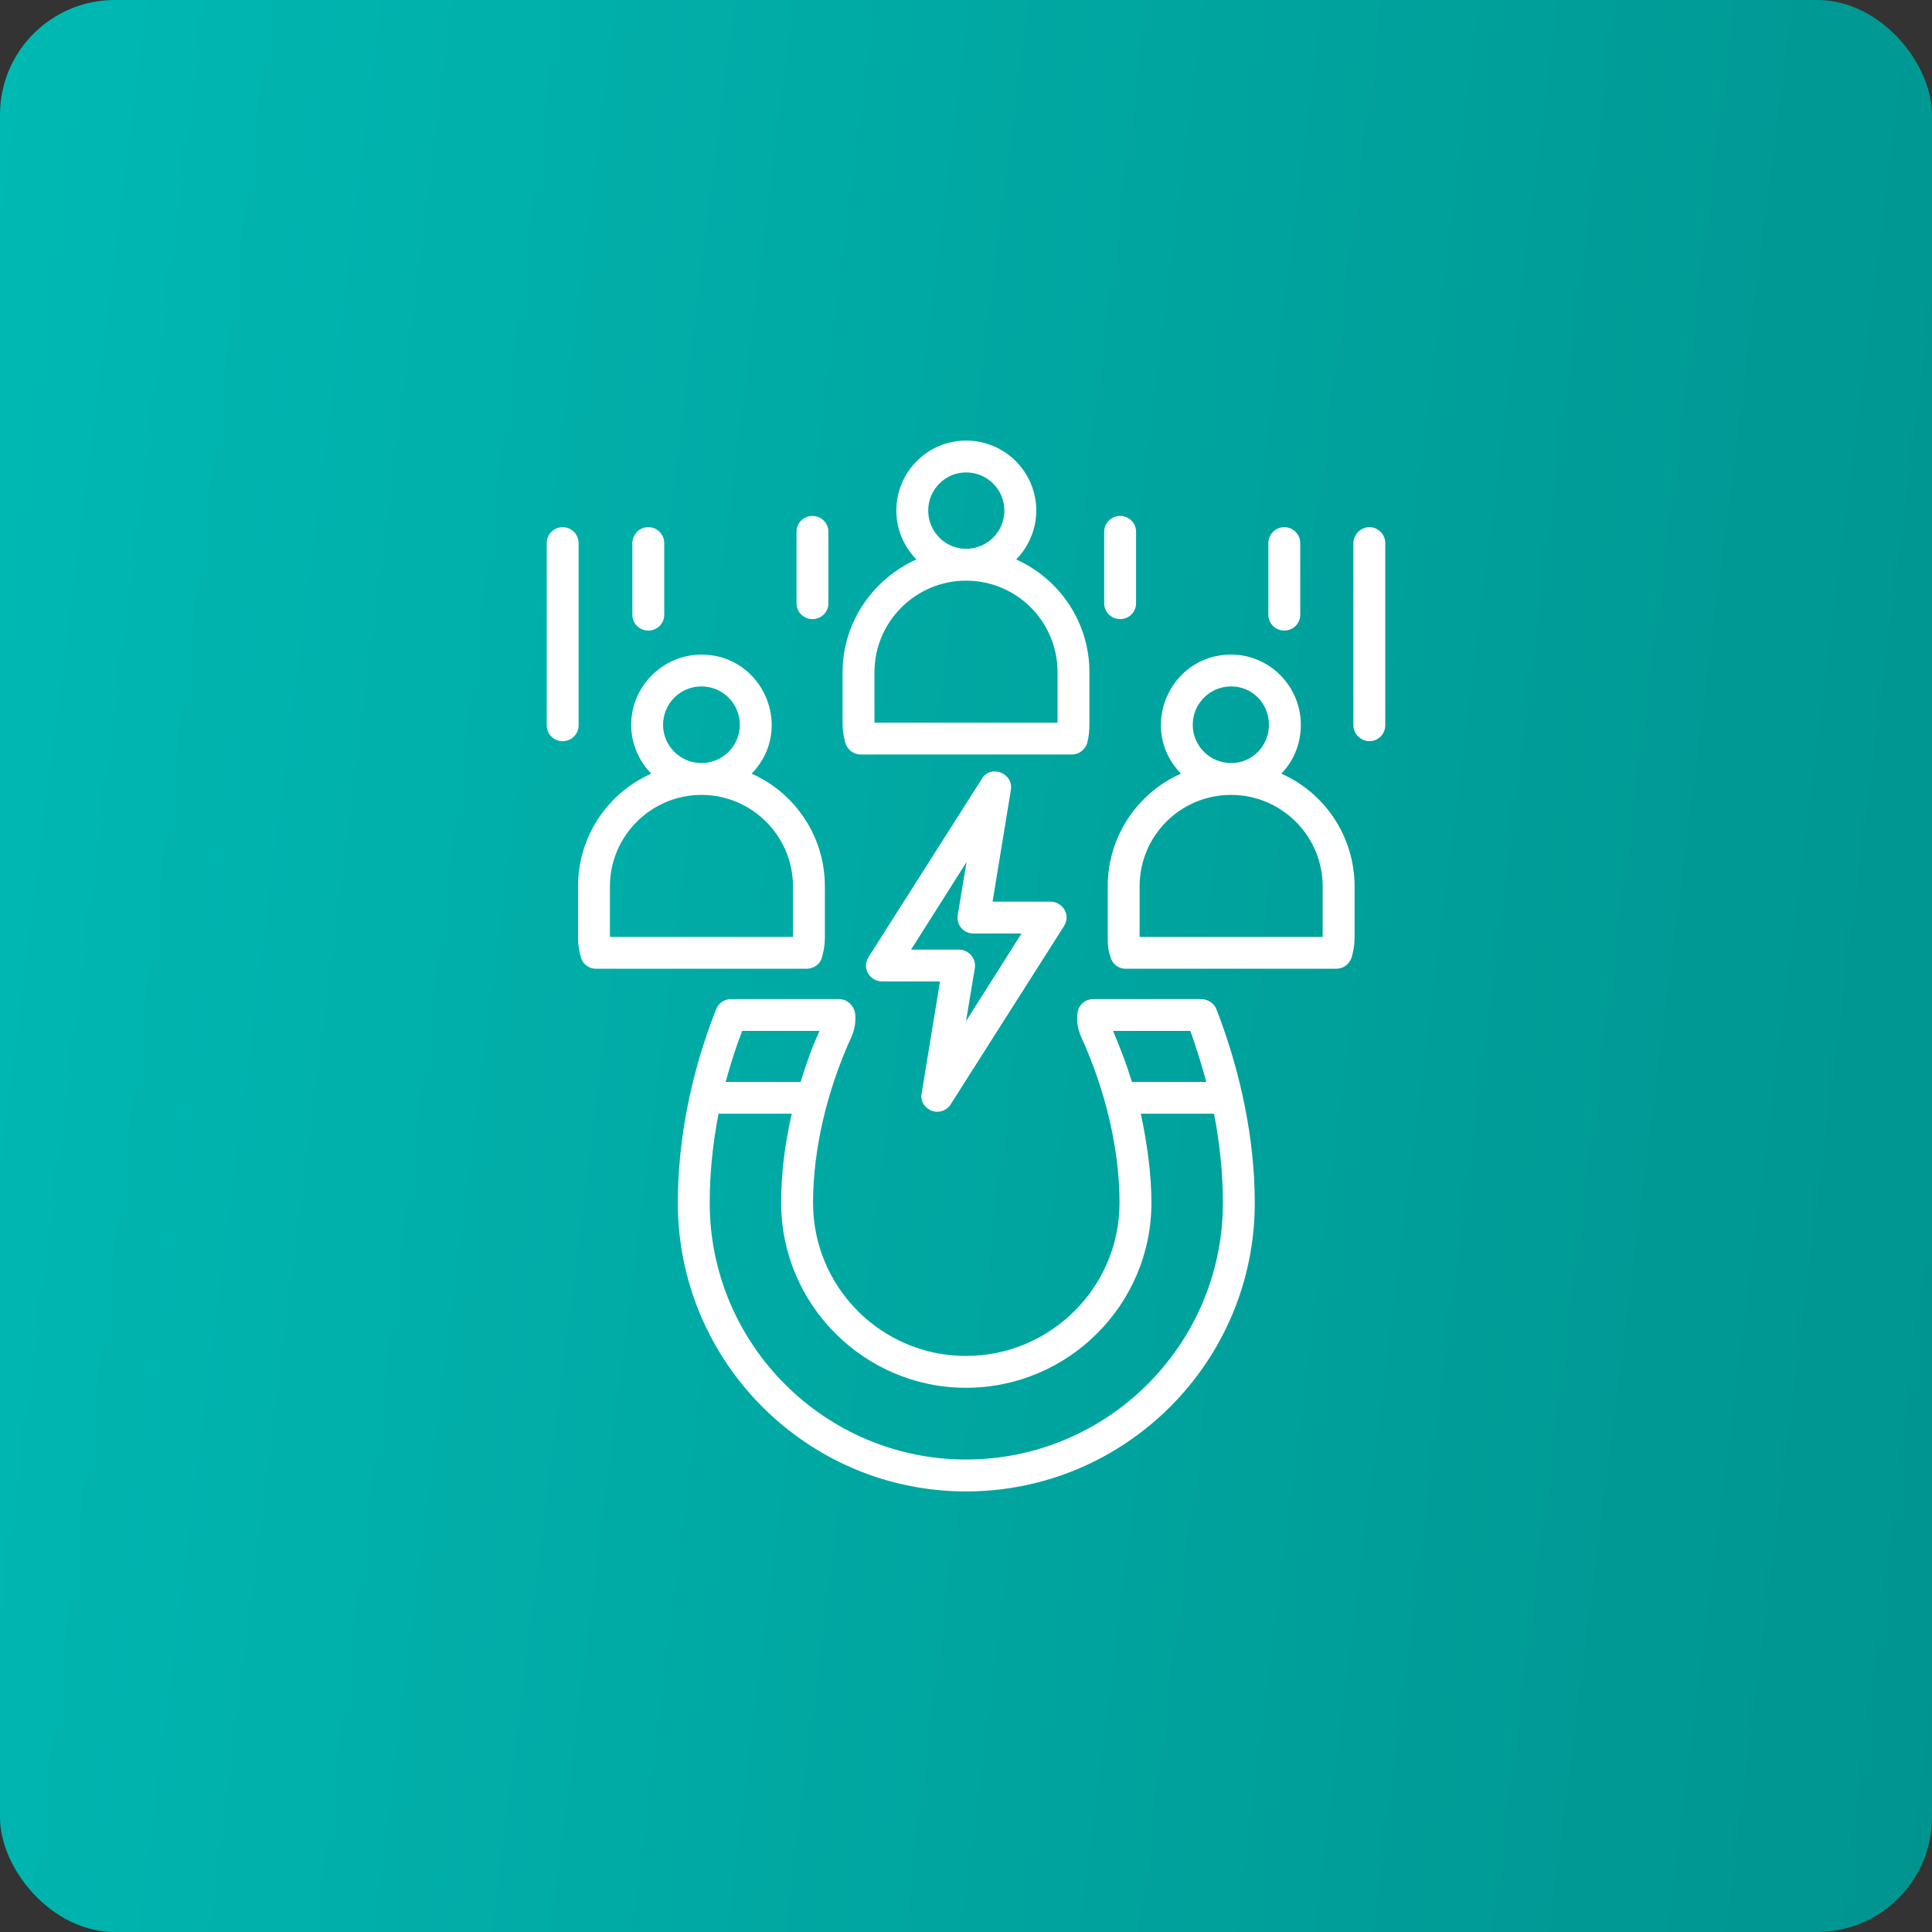
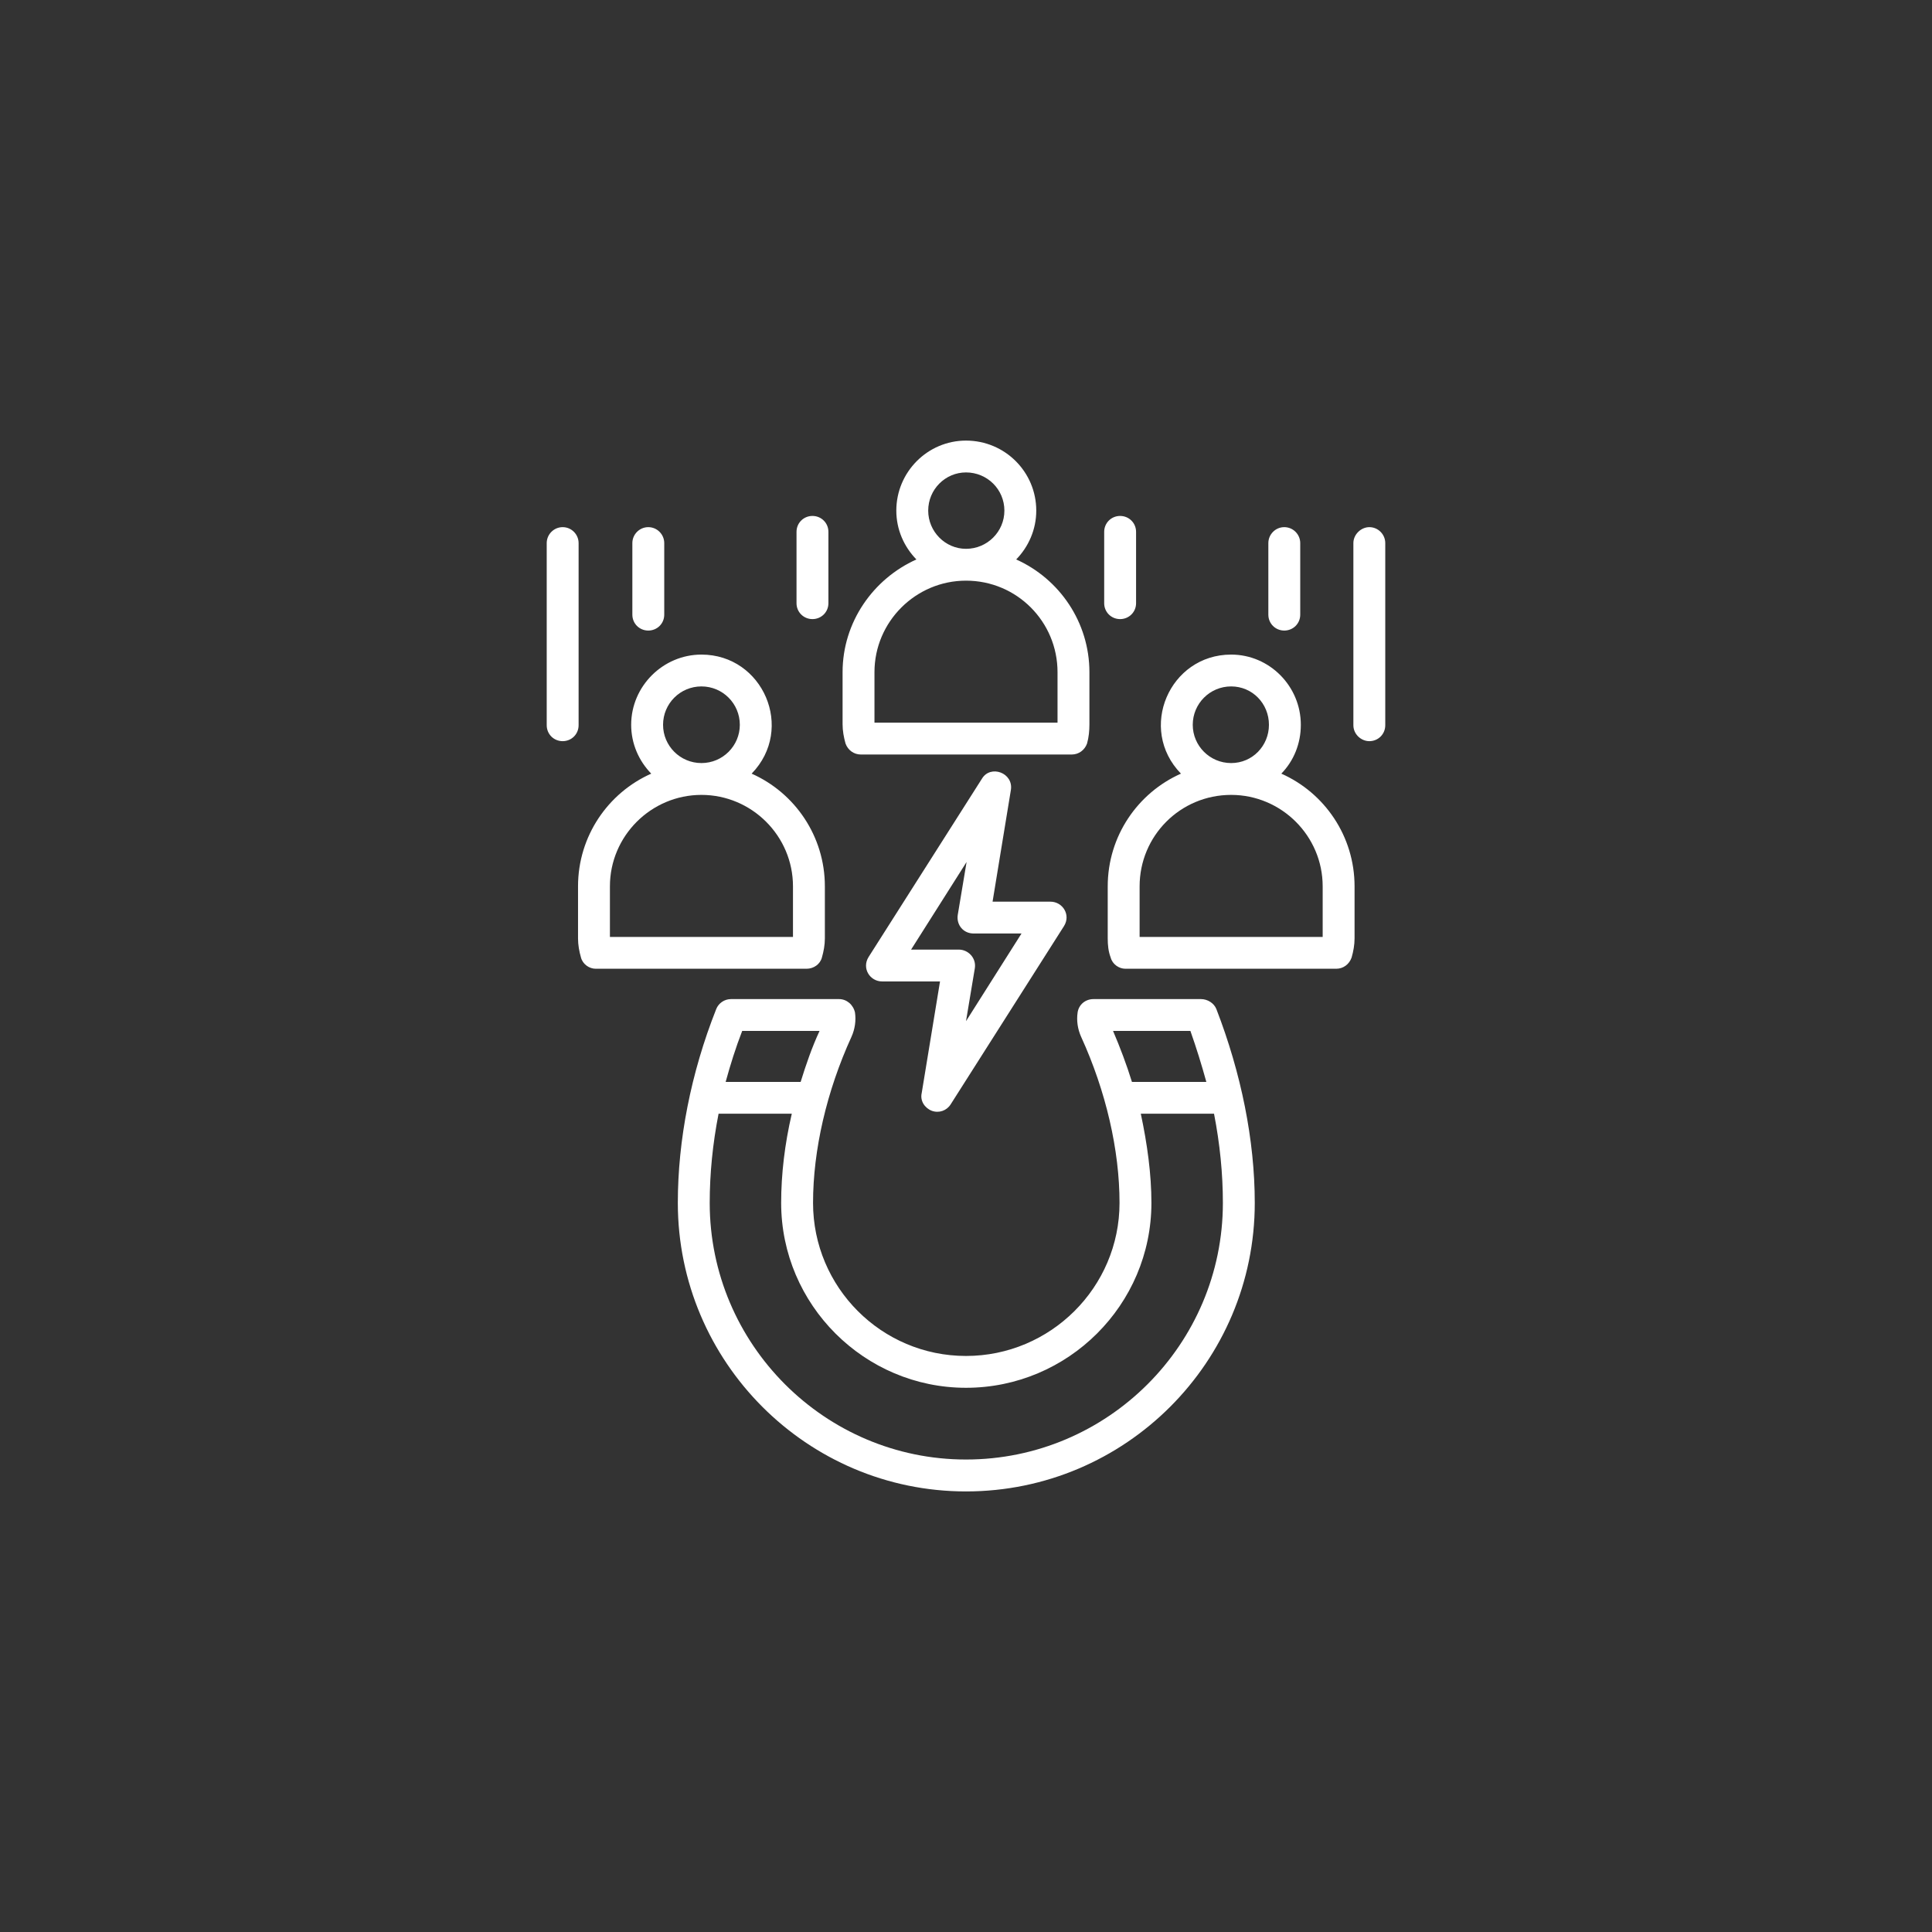
<svg xmlns="http://www.w3.org/2000/svg" width="101" height="101" viewBox="0 0 101 101" fill="none">
  <rect x="0" y="0" width="101" height="101" fill="#333333" stroke="none" />
-   <rect width="101" height="101" rx="6" fill="url(#paint0_linear_138_453)" />
  <path fill-rule="evenodd" clip-rule="evenodd" d="M41.455 48.98H31.885V46.337C31.885 43.694 34.046 41.555 36.67 41.555C39.294 41.555 41.455 43.694 41.455 46.337V48.98ZM34.663 37.891C34.663 36.783 35.558 35.884 36.67 35.884C37.781 35.884 38.676 36.783 38.676 37.891C38.676 38.99 37.781 39.891 36.67 39.891C35.558 39.891 34.663 38.99 34.663 37.891ZM42.967 50.057C43.06 49.733 43.122 49.4 43.122 49.057V46.337C43.122 43.707 41.547 41.444 39.294 40.444C41.571 38.101 39.891 34.22 36.67 34.22C34.663 34.22 32.996 35.872 32.996 37.891C32.996 38.879 33.397 39.777 34.045 40.444C31.792 41.444 30.218 43.707 30.218 46.337V49.057C30.218 49.4 30.279 49.733 30.372 50.057C30.465 50.409 30.804 50.644 31.144 50.644H42.165C42.535 50.644 42.875 50.409 42.967 50.057ZM33.058 32.133V28.392C33.058 27.938 33.428 27.558 33.891 27.558C34.354 27.558 34.725 27.938 34.725 28.392V32.133C34.725 32.6 34.354 32.964 33.891 32.964C33.428 32.964 33.058 32.599 33.058 32.133ZM30.248 37.912C30.248 38.382 29.878 38.746 29.415 38.746C28.952 38.746 28.581 38.382 28.581 37.912V28.392C28.581 27.938 28.952 27.558 29.415 27.558C29.878 27.558 30.248 27.938 30.248 28.392V37.912ZM69.146 48.98H59.576V46.337C59.576 43.694 61.706 41.555 64.361 41.555C66.985 41.555 69.146 43.694 69.146 46.337V48.98ZM62.354 37.891C62.354 36.783 63.25 35.884 64.361 35.884C65.472 35.884 66.337 36.783 66.337 37.891C66.337 38.99 65.472 39.891 64.361 39.891C63.25 39.891 62.354 38.99 62.354 37.891ZM66.985 40.444C67.633 39.777 68.004 38.879 68.004 37.891C68.004 35.872 66.367 34.22 64.361 34.22C61.139 34.22 59.459 38.101 61.737 40.444C59.483 41.444 57.909 43.707 57.909 46.337V49.057C57.909 49.4 57.94 49.733 58.063 50.057C58.156 50.409 58.495 50.644 58.835 50.644H69.856C70.226 50.644 70.535 50.409 70.659 50.057C70.751 49.733 70.813 49.4 70.813 49.057V46.337C70.813 43.707 69.239 41.444 66.985 40.444ZM72.418 28.392V37.912C72.418 38.382 72.048 38.746 71.585 38.746C71.153 38.746 70.751 38.382 70.751 37.912V28.392C70.751 27.938 71.153 27.558 71.585 27.558C72.048 27.558 72.418 27.938 72.418 28.392ZM66.306 32.133V28.392C66.306 27.938 66.676 27.558 67.139 27.558C67.602 27.558 67.973 27.938 67.973 28.392V32.133C67.973 32.6 67.602 32.964 67.139 32.964C66.676 32.964 66.306 32.599 66.306 32.133ZM57.724 31.535V27.805C57.724 27.339 58.094 26.972 58.557 26.972C59.02 26.972 59.391 27.339 59.391 27.805V31.535C59.391 31.998 59.02 32.365 58.557 32.365C58.094 32.365 57.724 31.998 57.724 31.535ZM41.64 31.535V27.805C41.64 27.339 42.01 26.972 42.473 26.972C42.937 26.972 43.307 27.339 43.307 27.805V31.535C43.307 31.998 42.937 32.365 42.473 32.365C42.01 32.365 41.64 31.998 41.64 31.535ZM45.715 35.14C45.715 32.498 47.876 30.355 50.5 30.355C53.155 30.355 55.285 32.498 55.285 35.14V37.78H45.715V35.14ZM48.524 26.694C48.524 25.586 49.419 24.697 50.5 24.697C51.611 24.697 52.507 25.586 52.507 26.694C52.507 27.793 51.611 28.691 50.5 28.691C49.419 28.691 48.524 27.793 48.524 26.694ZM45.005 39.444H56.026C56.396 39.444 56.705 39.212 56.828 38.87C56.921 38.536 56.952 38.203 56.952 37.857V35.14C56.952 32.522 55.378 30.256 53.124 29.247C53.772 28.58 54.173 27.682 54.173 26.694C54.173 24.675 52.537 23.033 50.5 23.033C48.493 23.033 46.857 24.675 46.857 26.694C46.857 27.682 47.258 28.58 47.907 29.247C45.653 30.256 44.048 32.522 44.048 35.14V37.857C44.048 38.203 44.109 38.536 44.202 38.87C44.326 39.212 44.634 39.444 45.005 39.444ZM47.629 49.643L50.531 45.062L50.068 47.834C49.994 48.336 50.345 48.801 50.901 48.801H53.402L50.5 53.385L50.963 50.61C51.043 50.071 50.606 49.643 50.129 49.643H47.629ZM48.709 58.068C49.09 58.208 49.49 58.061 49.697 57.735L55.624 48.412C55.991 47.823 55.55 47.137 54.914 47.137H51.889L52.846 41.299C52.991 40.401 51.779 39.96 51.333 40.709L45.406 50.032C45.042 50.621 45.477 51.307 46.116 51.307H49.142L48.184 57.145C48.092 57.546 48.339 57.923 48.709 58.068ZM50.5 76.3C43.122 76.3 37.102 70.275 37.102 62.884C37.102 61.362 37.256 59.797 37.565 58.222H41.393C41.023 59.809 40.837 61.387 40.837 62.884C40.837 68.209 45.19 72.55 50.5 72.55C55.84 72.55 60.193 68.209 60.193 62.884C60.193 61.387 59.977 59.809 59.638 58.222H63.466C63.774 59.797 63.929 61.362 63.929 62.884C63.929 70.275 57.909 76.3 50.5 76.3ZM38.8 53.894H42.844C42.443 54.759 42.134 55.66 41.856 56.559H37.935C38.182 55.66 38.46 54.771 38.8 53.894ZM58.187 53.894H62.231C62.54 54.771 62.817 55.66 63.064 56.559H59.175C58.897 55.66 58.557 54.759 58.187 53.894ZM62.786 52.23H57.168C56.736 52.23 56.396 52.521 56.335 52.928C56.273 53.351 56.335 53.796 56.52 54.206C57.816 57.046 58.526 60.121 58.526 62.884C58.526 67.302 54.914 70.886 50.5 70.886C46.086 70.886 42.504 67.302 42.504 62.884C42.504 60.121 43.214 57.046 44.511 54.206C44.696 53.796 44.758 53.351 44.696 52.928C44.604 52.521 44.264 52.23 43.863 52.23H38.214C37.874 52.23 37.565 52.44 37.442 52.752C36.114 56.105 35.435 59.612 35.435 62.884C35.435 71.198 42.196 77.968 50.5 77.968C58.835 77.968 65.596 71.198 65.596 62.884C65.596 59.612 64.886 56.105 63.589 52.752C63.466 52.44 63.126 52.23 62.786 52.23Z" fill="white" />
  <defs>
    <linearGradient id="paint0_linear_138_453" x1="0" y1="0" x2="111.936" y2="14.084" gradientUnits="userSpaceOnUse">
      <stop stop-color="#00B9B3" />
      <stop offset="1" stop-color="#00948F" />
    </linearGradient>
  </defs>
</svg>